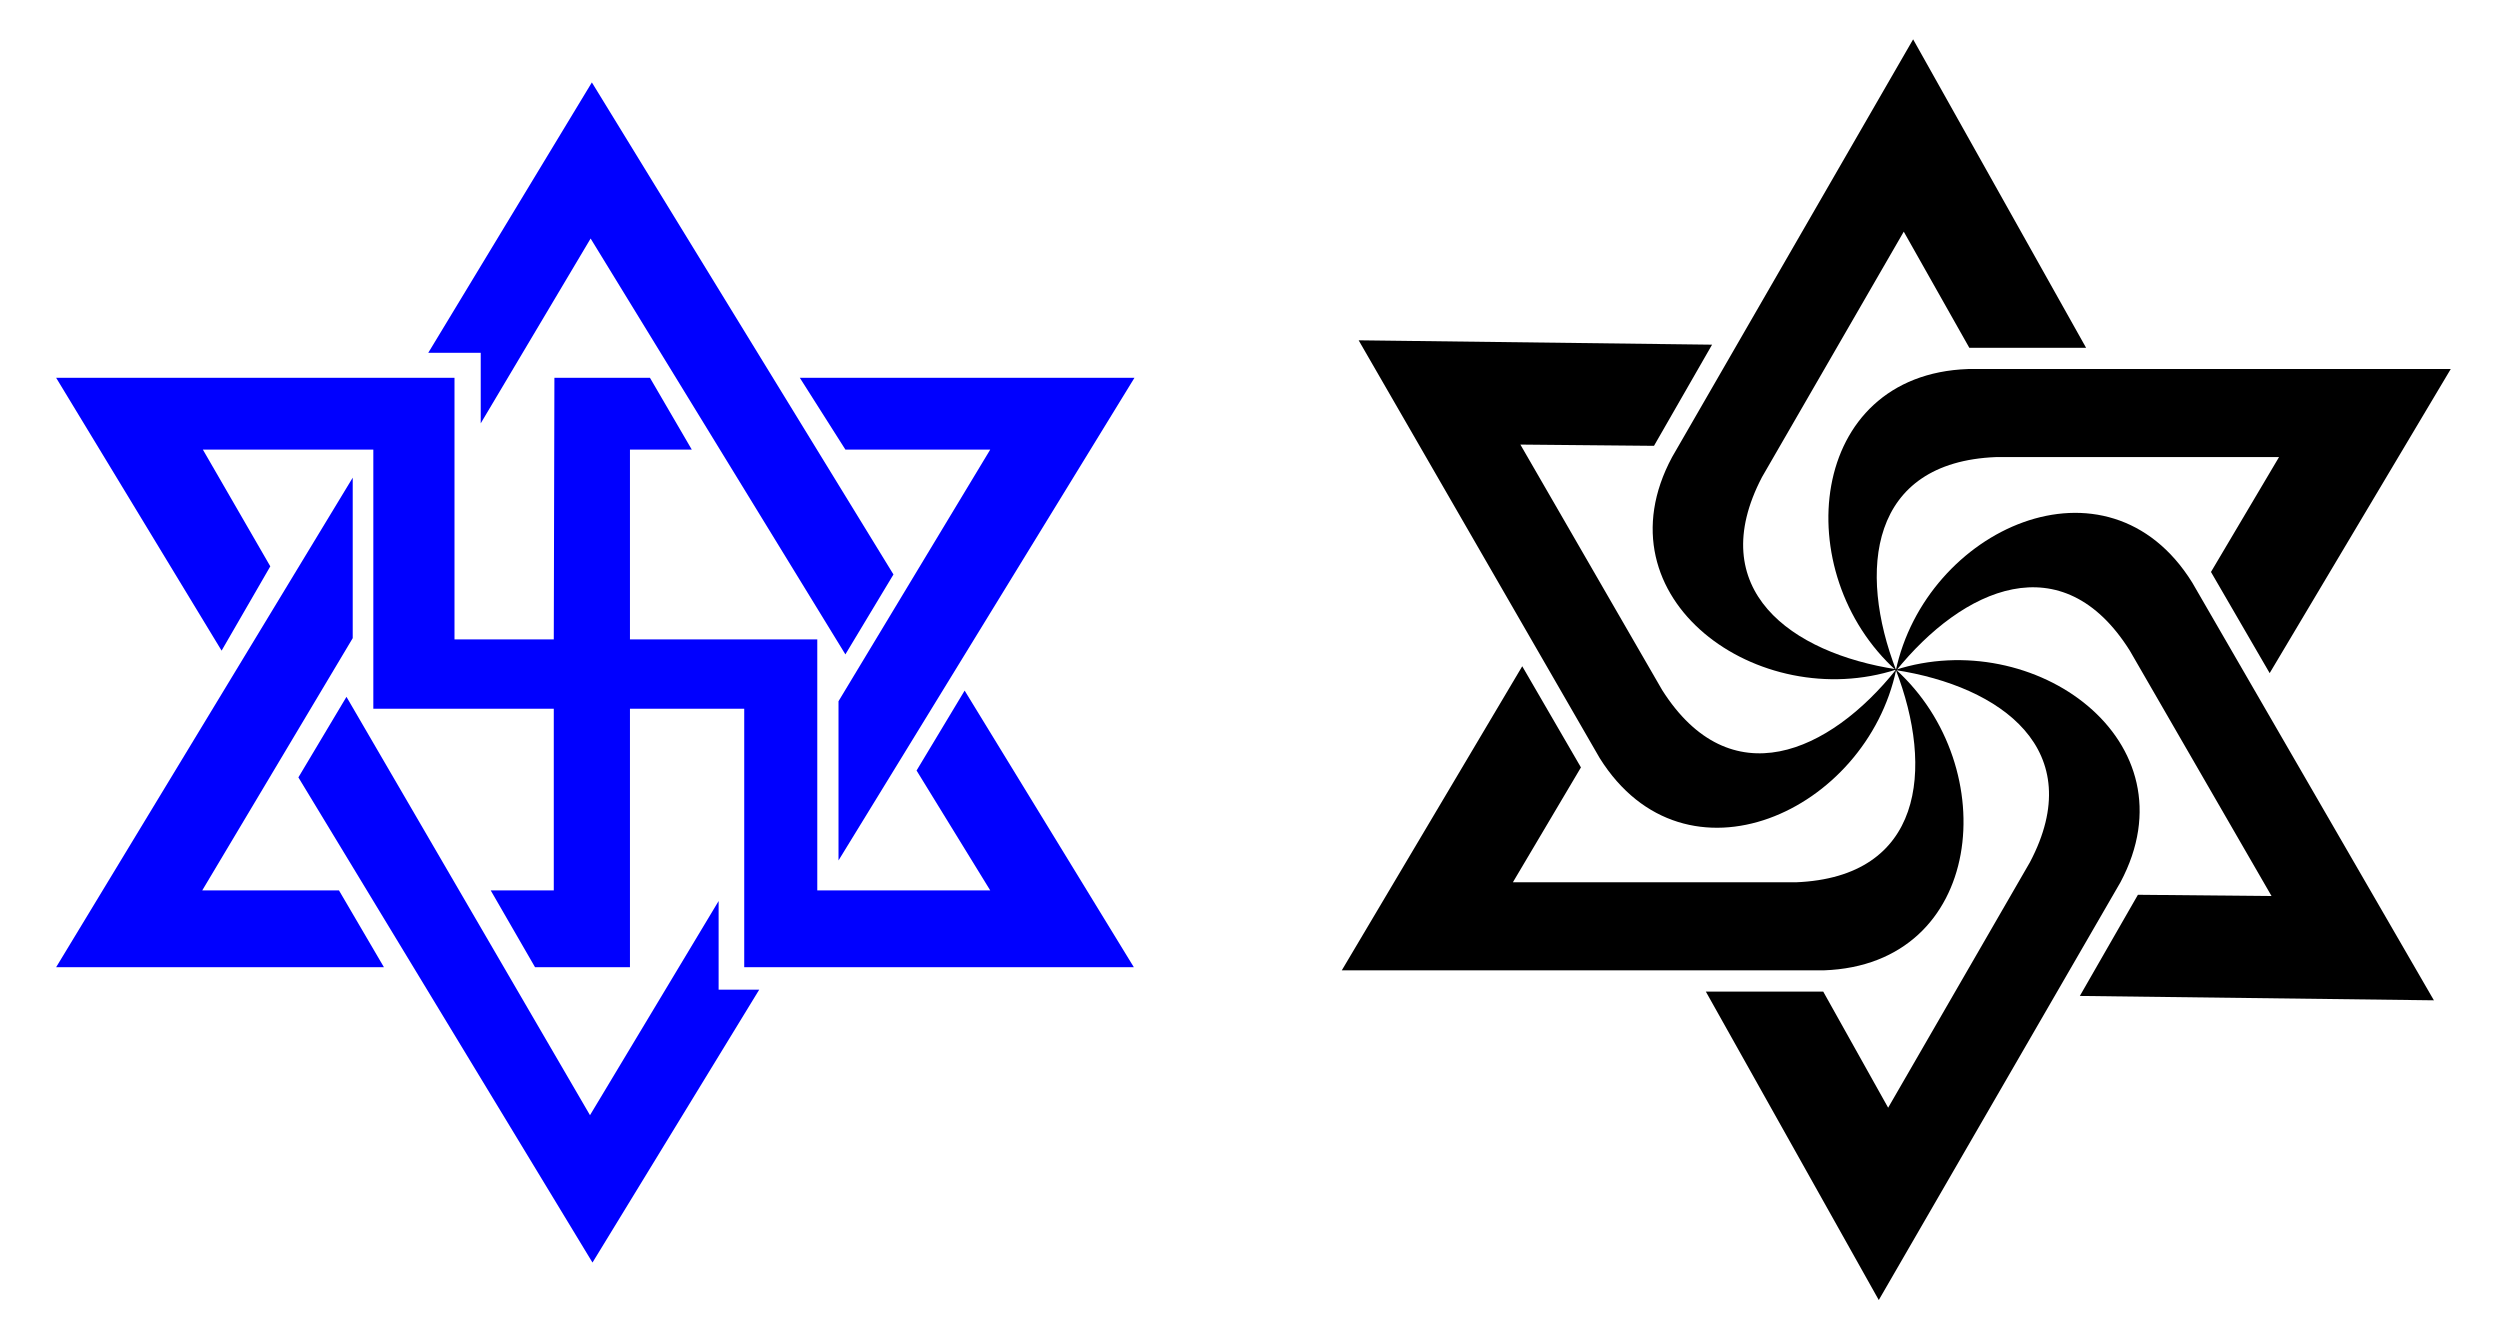
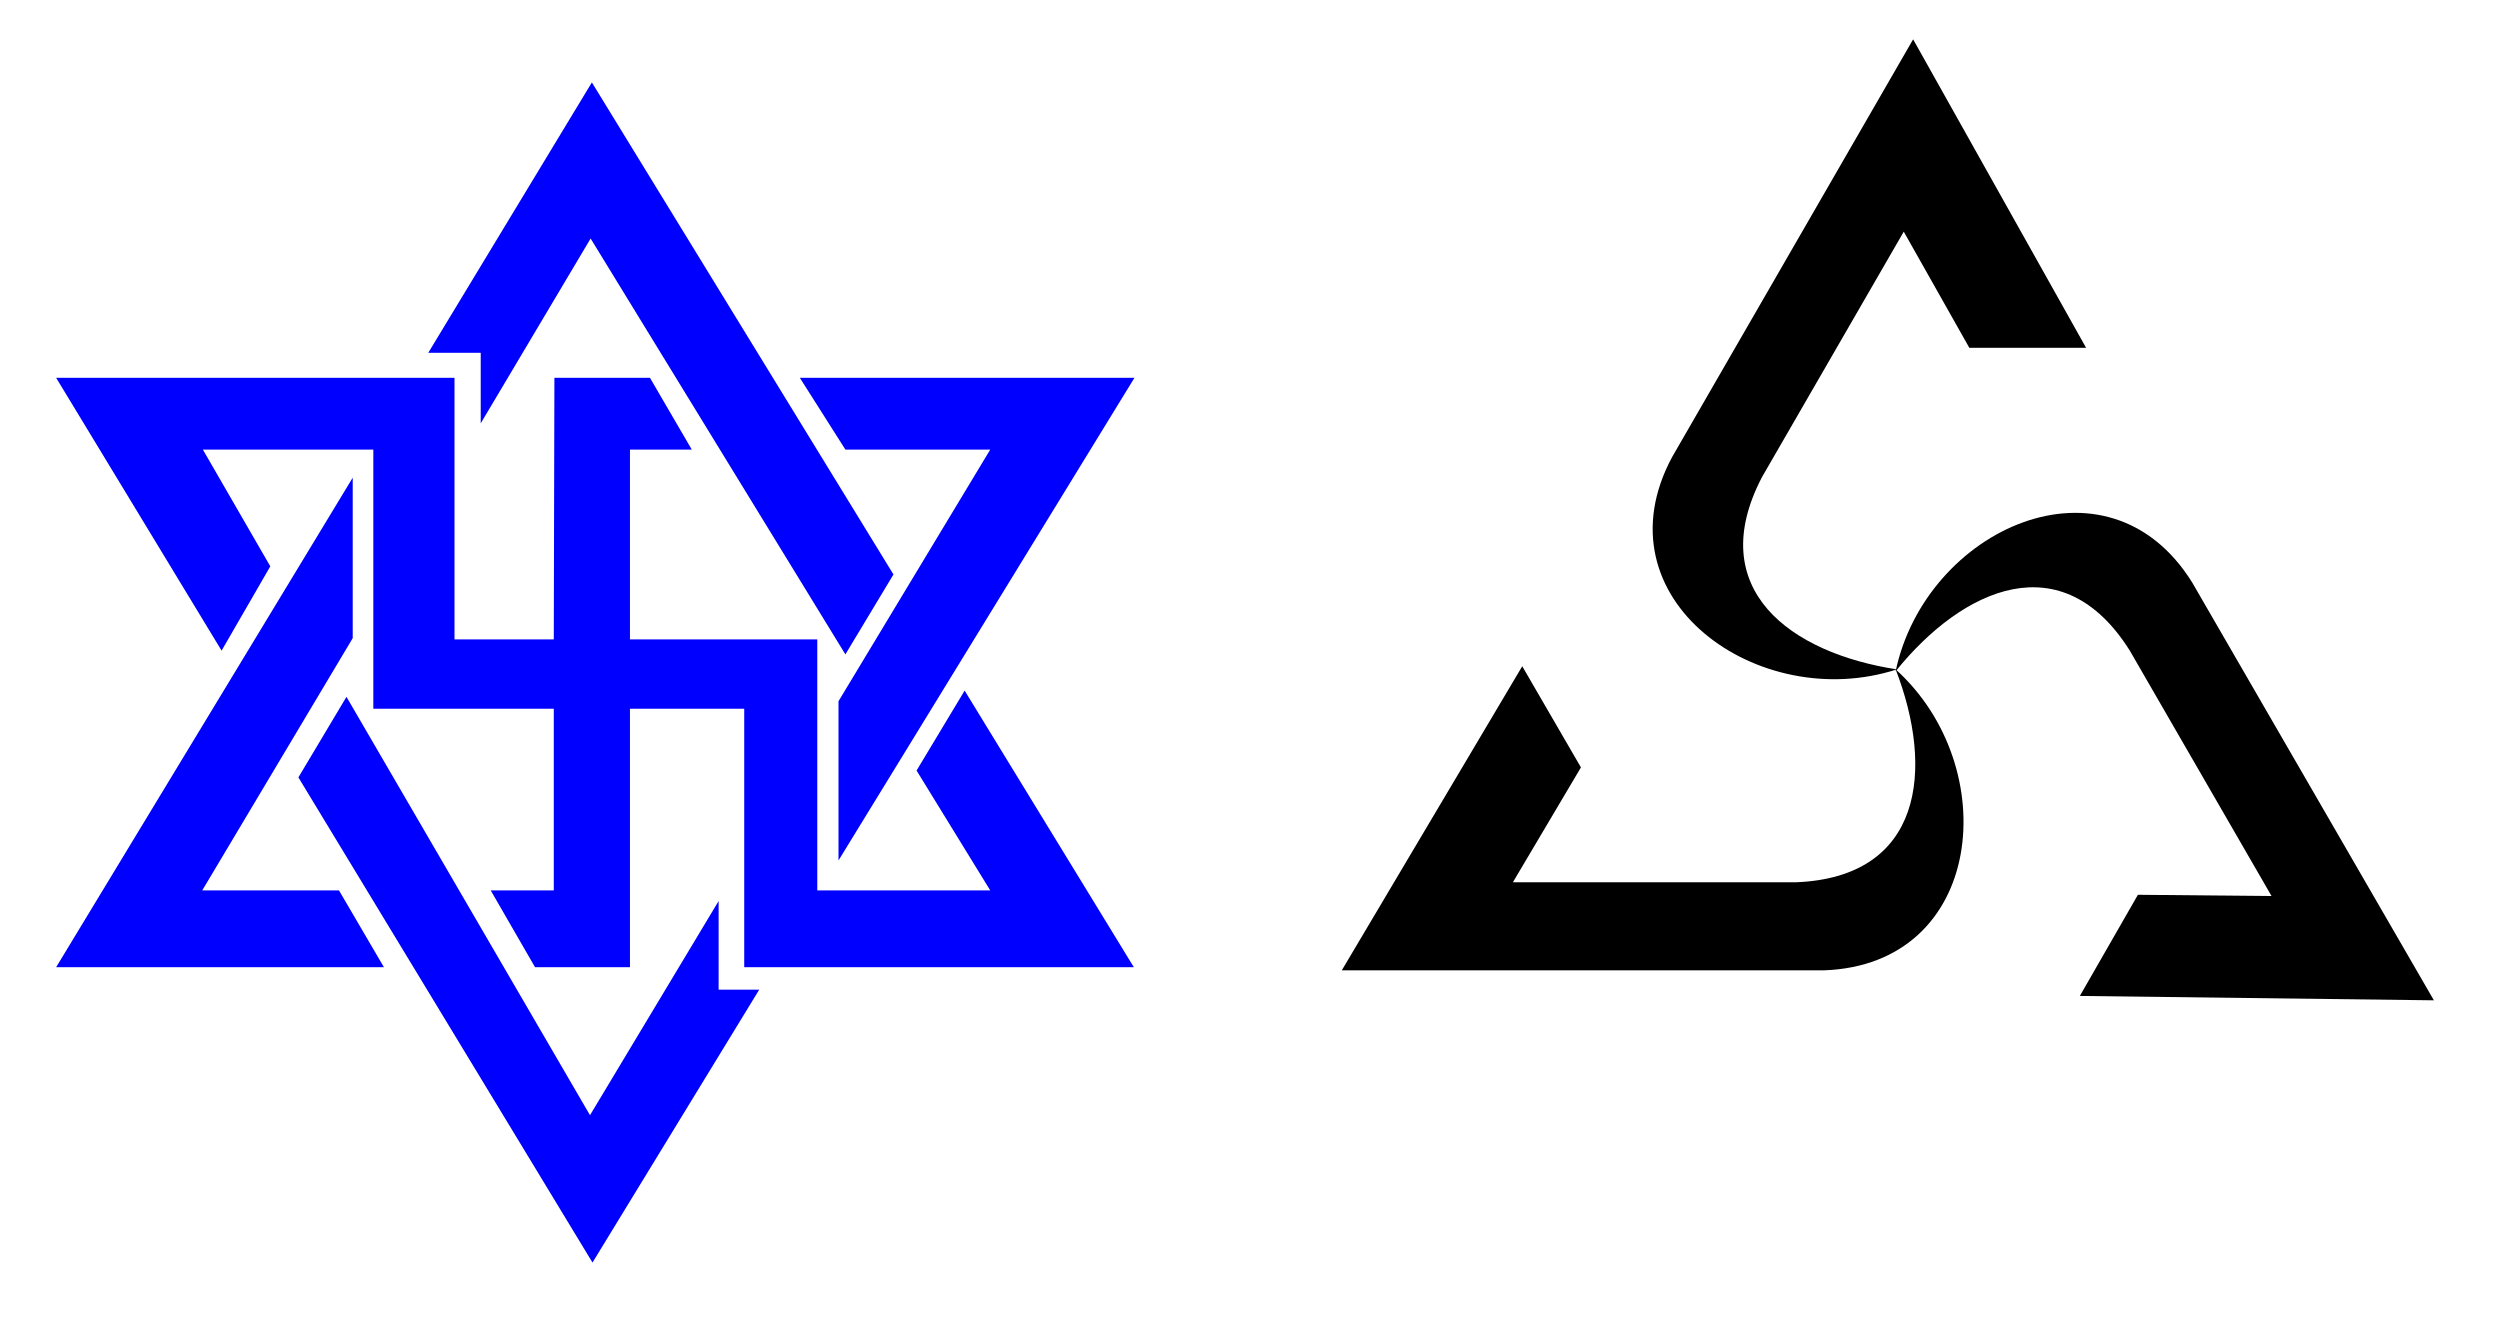
<svg xmlns="http://www.w3.org/2000/svg" width="400" height="213" style="background-color:white" viewBox="0 0 4000 2132" shape-rendering="geometricPrecision" text-rendering="geometricPrecision" image-rendering="optimizeQuality" fill-rule="evenodd">
  <defs>
    <style>
            .fil1{fill:black}.fil0{fill:blue}
        </style>
  </defs>
  <g id="Layer 1">
    <path class="fil0" d="M1190 1549v-414h-183v414H855l-71-123h101v-291H596V720H323l108 187-78 135L88 605h638v419h159l1-419h153l67 115h-99v304h300v402h277l-118-192 77-128 271 443h-624z" />
    <path class="fil0" d="M1279 605h536l-474 773v-255l243-403h-232l-73-115zM563 765v257l-241 404h219l72 123H88l475-784z" />
    <path class="fil0" d="M684 565h84v113l176-296 408 666 77-128-483-788-262 433zM553 1116l390 670 206-343v142h65l-267 437-471-777 77-129z" />
-     <path class="fil1" d="M3539 916l94 162 290-487h-773c-258 9-288 327-115 483-62-160-43-334 160-342h453l-109 184z" />
    <path class="fil1" d="M3152 557h187L3062 63l-386 669c-122 227 139 412 360 340-170-26-310-128-216-308l227-393 105 186z" />
-     <path class="fil1" d="M2647 714l93-162-566-7 386 669c137 219 427 86 475-142-107 134-266 205-375 33l-227-393 214 2z" />
    <path class="fil1" d="M2530 1229l-94-162-289 487h772c258-9 288-326 115-482 62 160 44 333-160 341h-453l109-184z" />
-     <path class="fil1" d="M2918 1588h-188l277 494 387-669c121-227-139-412-361-340 170 26 311 128 216 308l-227 393-104-186z" />
    <path class="fil1" d="M3422 1433l-93 162 567 7-387-669c-136-219-427-86-475 142 108-134 267-205 375-33l227 393-214-2z" />
  </g>
</svg>